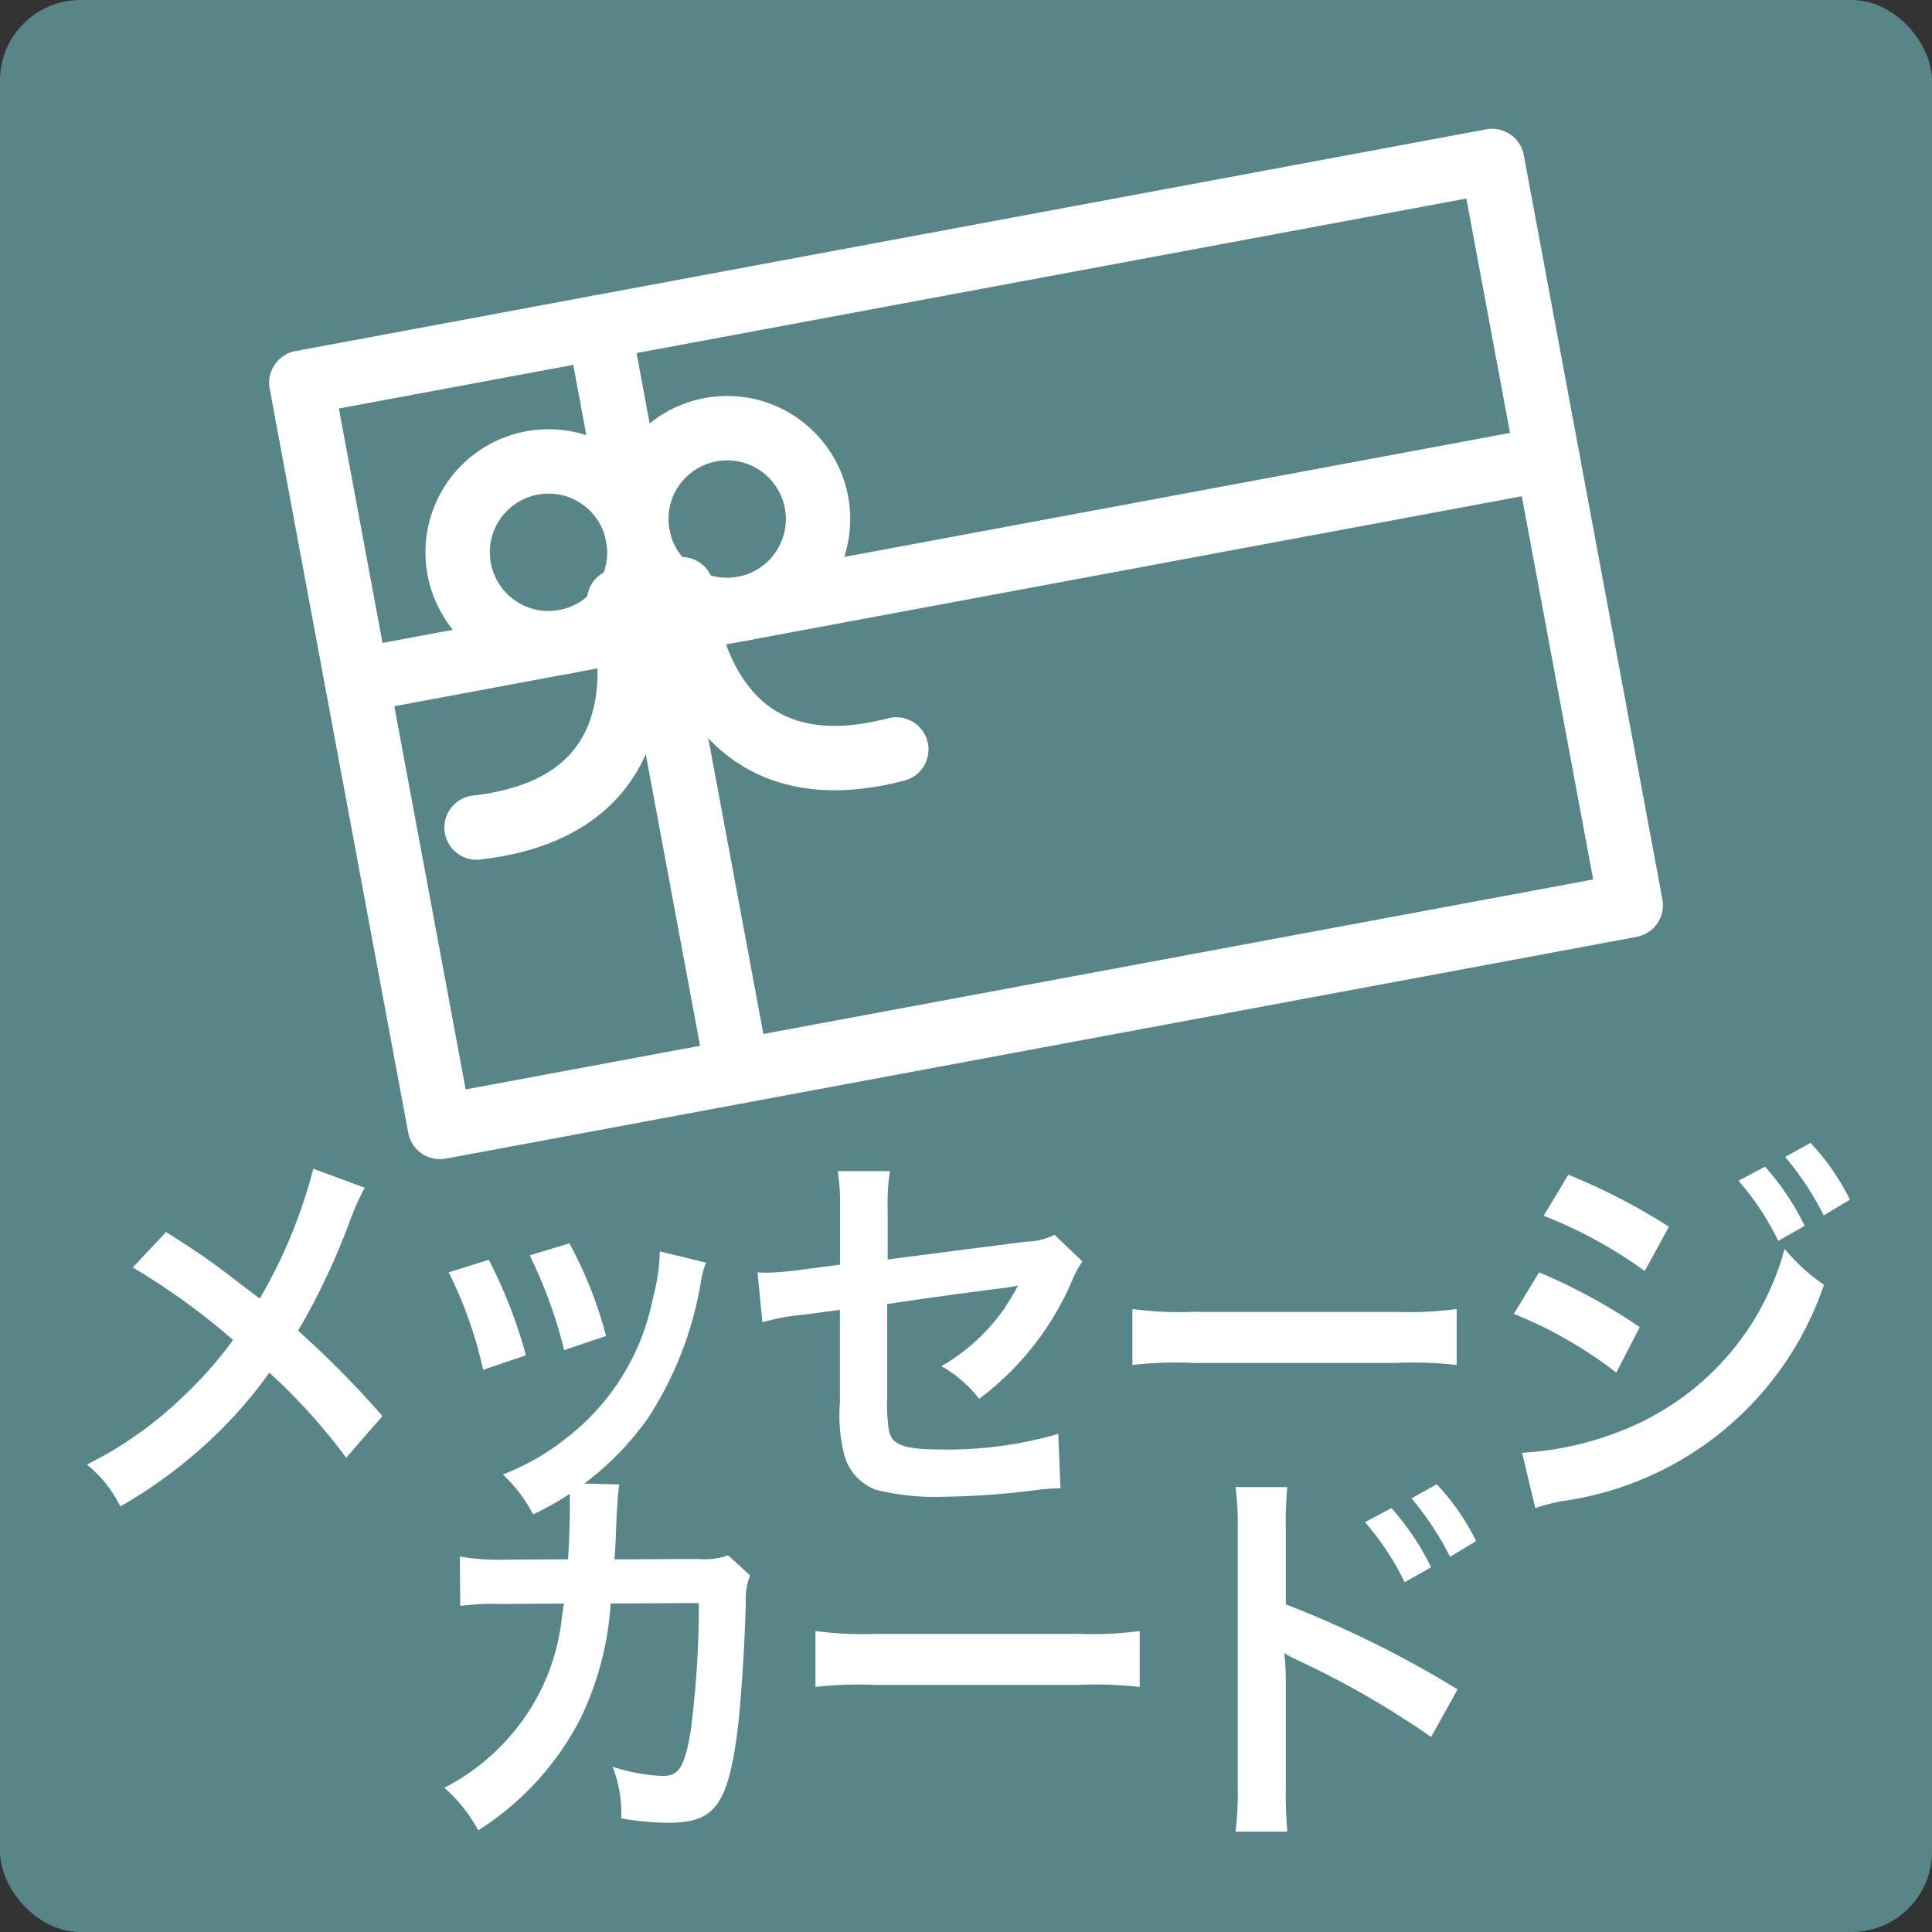
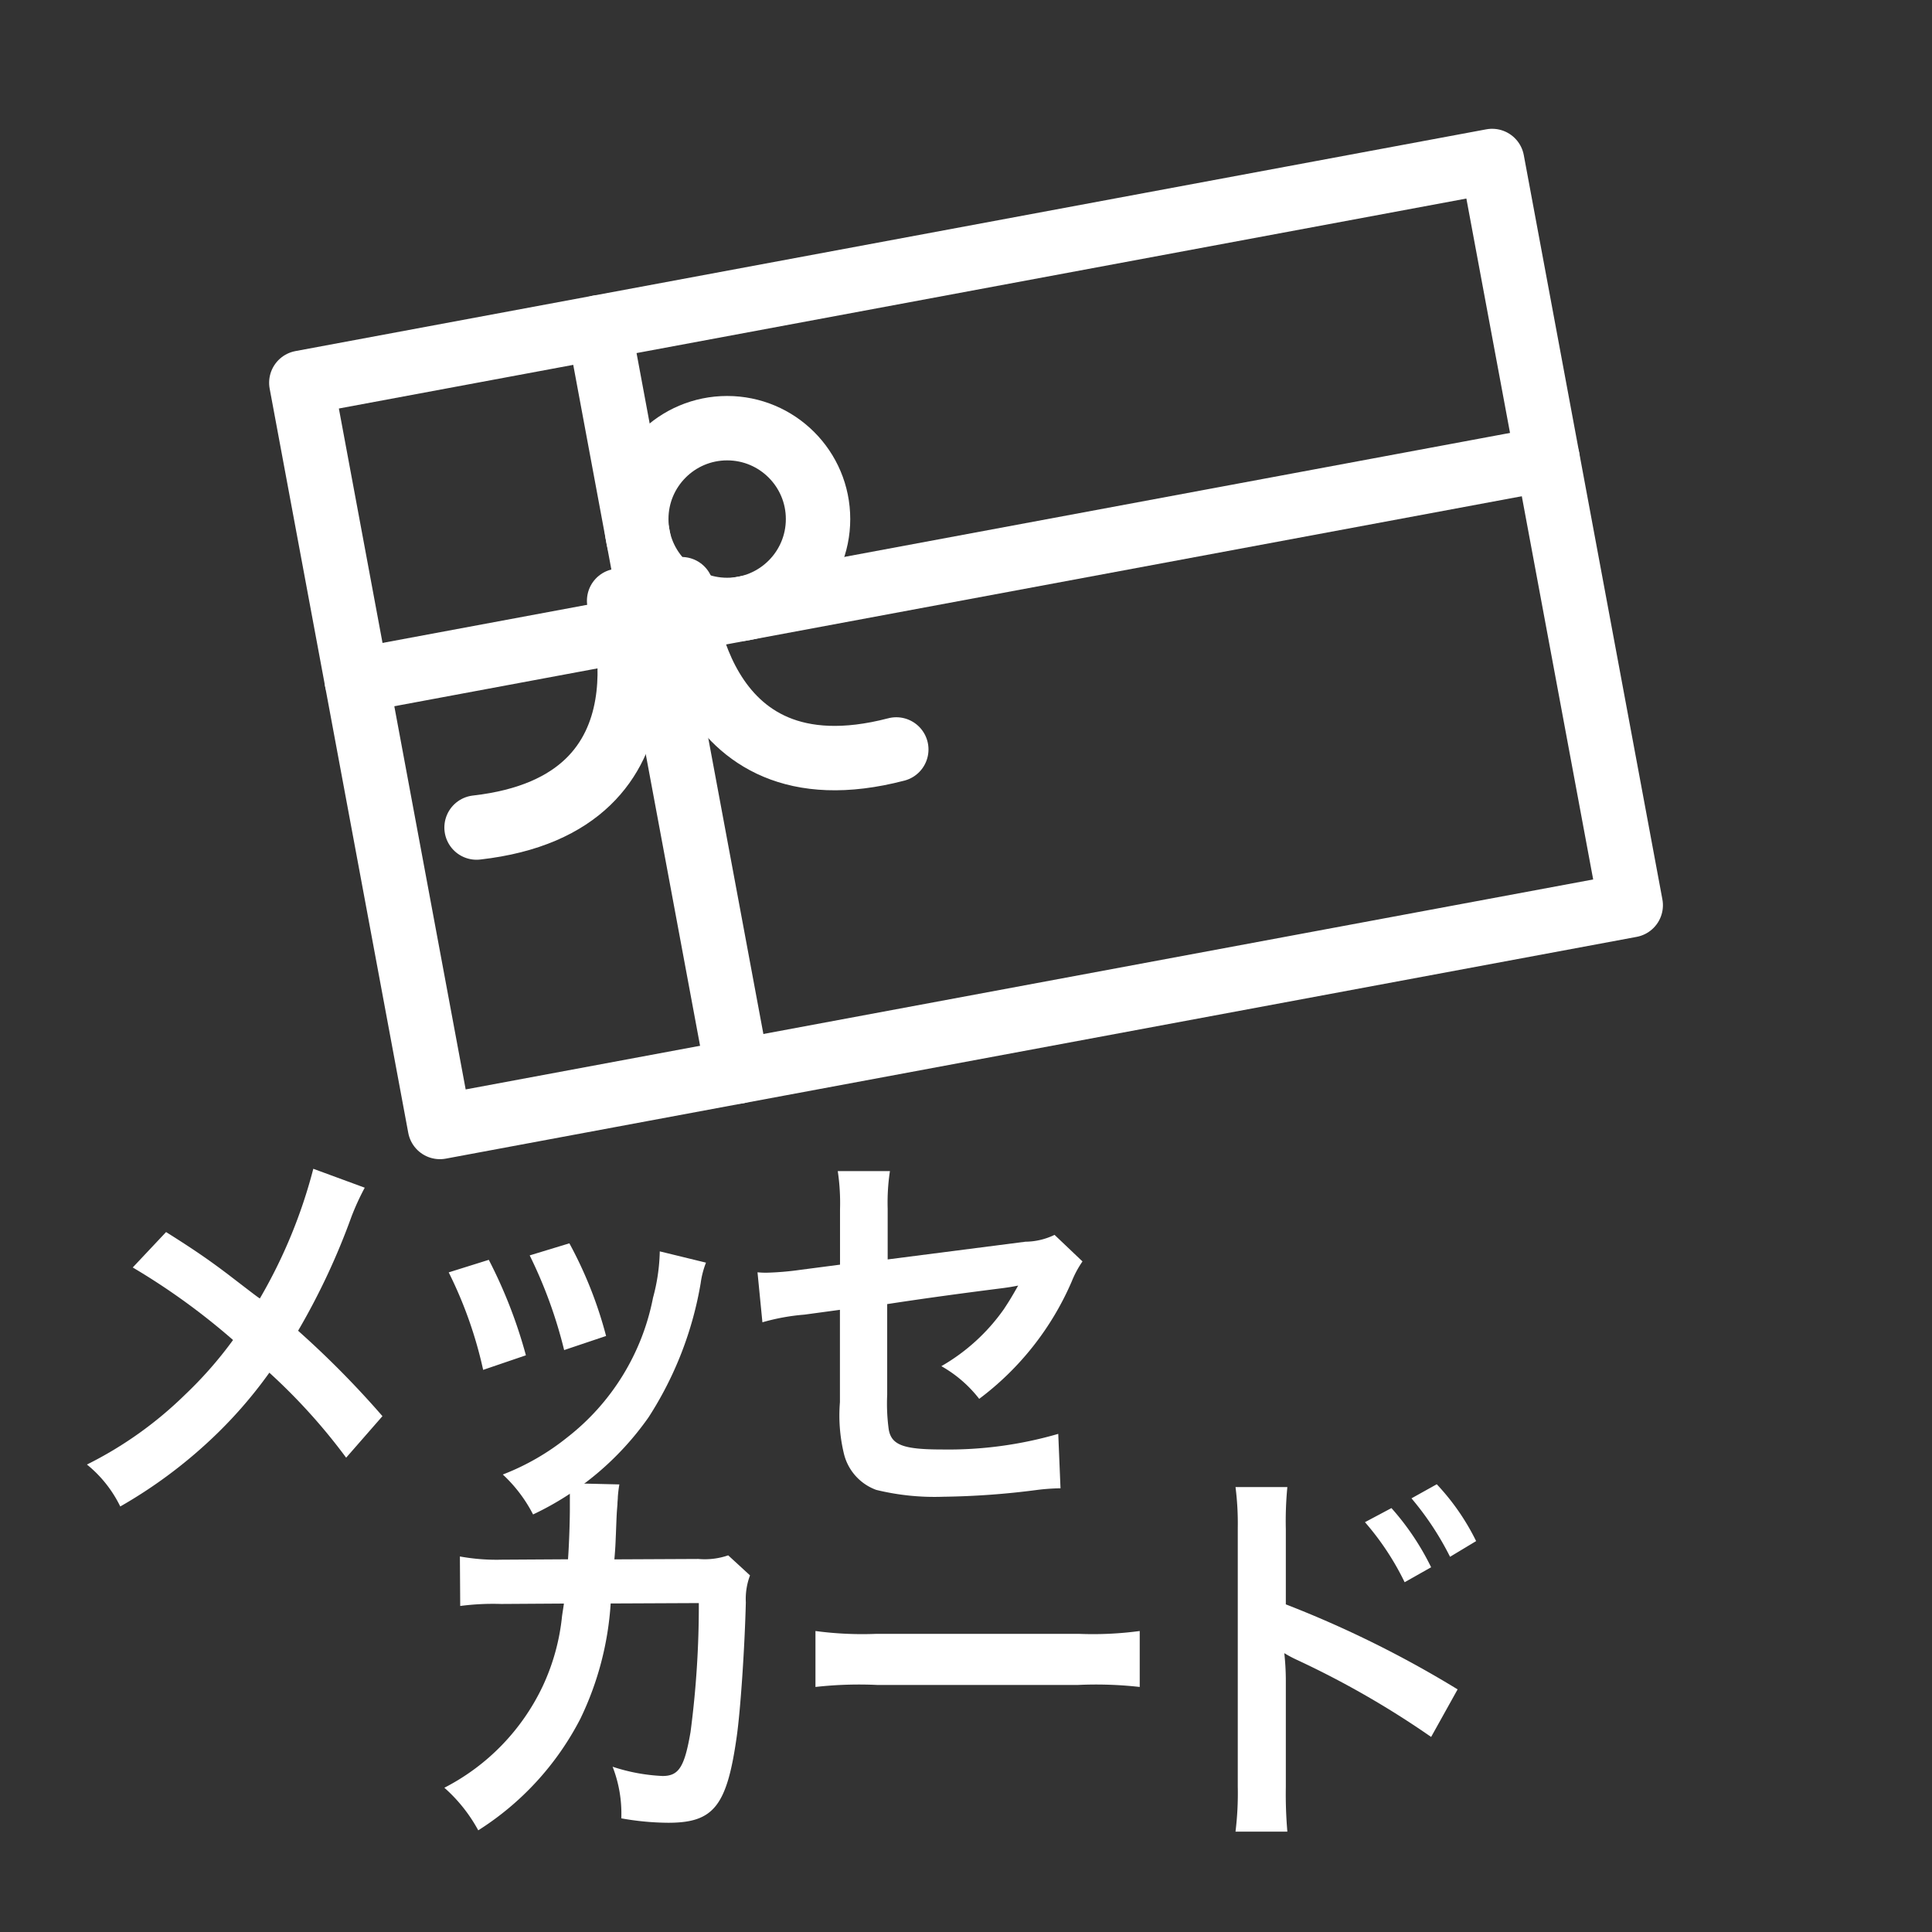
<svg xmlns="http://www.w3.org/2000/svg" viewBox="0 0 24 24">
  <rect x="0" y="0" width="24" height="24" fill="#333333" stroke="none" />
  <defs>
    <style>.cls-1{fill:#588688;}.cls-2{fill:none;stroke:#fff;stroke-linecap:round;stroke-linejoin:round;stroke-width:0.8px;}.cls-3{fill:#fff;}</style>
  </defs>
  <g id="レイヤー_2" data-name="レイヤー 2">
    <g id="Layer_1" data-name="Layer 1">
-       <rect class="cls-1" width="24" height="24" rx="1" />
      <rect class="cls-2" x="4.477" y="3.298" width="15.047" height="9.404" transform="translate(-1.262 2.332) rotate(-10.549)" />
      <line class="cls-2" x1="7.441" y1="4.066" x2="9.163" y2="13.311" />
      <line class="cls-2" x1="4.432" y1="8.453" x2="19.224" y2="5.698" />
-       <circle class="cls-2" cx="6.814" cy="6.861" r="1.129" />
      <circle class="cls-2" cx="9.033" cy="6.448" r="1.129" />
      <path class="cls-2" d="M7.691,7.463s.852,2.52-1.771,2.817" />
      <path class="cls-2" d="M8.467,7.319s.112,2.658,2.667,1.991" />
      <path class="cls-3" d="M4.531,14.754a3.104,3.104,0,0,0-.165.36,8.574,8.574,0,0,1-.663,1.417,11.629,11.629,0,0,1,1.048,1.061l-.451.516a7.296,7.296,0,0,0-.954-1.056,5.59,5.59,0,0,1-.733.836,5.963,5.963,0,0,1-1.119.826,1.535,1.535,0,0,0-.414-.521,4.787,4.787,0,0,0,1.217-.866A4.966,4.966,0,0,0,2.895,16.646a8.384,8.384,0,0,0-1.246-.901l.414-.44c.343.215.545.355.775.53.353.271.353.271.39.295A6.347,6.347,0,0,0,3.892,14.519Z" />
      <path class="cls-3" d="M6.072,15.65a6.002,6.002,0,0,1,.461,1.186L6.002,17.017a5.207,5.207,0,0,0-.428-1.211ZM8.77,15.685a1.106,1.106,0,0,0-.066.255,4.424,4.424,0,0,1-.648,1.667A3.658,3.658,0,0,1,6.622,18.813a1.793,1.793,0,0,0-.376-.496,2.994,2.994,0,0,0,.799-.46A2.898,2.898,0,0,0,8.112,16.121a2.358,2.358,0,0,0,.084-.576Zm-1.697-.24A5.117,5.117,0,0,1,7.529,16.596l-.521.175a5.742,5.742,0,0,0-.428-1.176Z" />
      <path class="cls-3" d="M13.447,15.67a1.247,1.247,0,0,0-.132.245A3.602,3.602,0,0,1,12.164,17.377a1.574,1.574,0,0,0-.47-.406,2.424,2.424,0,0,0,.775-.706c.066-.1.094-.145.179-.295-.075.015-.108.02-.179.03-.475.06-.959.125-1.448.2v1.126a2.373,2.373,0,0,0,.019.43c.033.195.183.25.663.25A4.894,4.894,0,0,0,13.146,17.812l.028.676a2.608,2.608,0,0,0-.287.02,9.841,9.841,0,0,1-1.166.085,3.05,3.05,0,0,1-.836-.085.638.638,0,0,1-.404-.46,2.027,2.027,0,0,1-.047-.63V16.271l-.442.06a2.631,2.631,0,0,0-.521.095l-.061-.621a1.123,1.123,0,0,0,.113.005,3.589,3.589,0,0,0,.414-.035l.498-.065v-.686a2.662,2.662,0,0,0-.028-.476h.648a2.601,2.601,0,0,0-.028.466V15.645l1.711-.22a.847.847,0,0,0,.362-.085Z" />
-       <path class="cls-3" d="M14.067,16.261a4.364,4.364,0,0,0,.762.035H17.334a4.357,4.357,0,0,0,.761-.035v.695a4.872,4.872,0,0,0-.766-.025H14.833a4.872,4.872,0,0,0-.766.025Z" />
-       <path class="cls-3" d="M19.12,15.805a7.262,7.262,0,0,1,1.25.681l-.292.565a5.347,5.347,0,0,0-1.273-.73Zm-.212,2.242a3.959,3.959,0,0,0,1.358-.325,3.365,3.365,0,0,0,1.903-2.208,2.334,2.334,0,0,0,.489.446,4.014,4.014,0,0,1-3.257,2.688,2.67,2.67,0,0,0-.329.085Zm.574-3.454a7.59,7.59,0,0,1,1.25.646l-.301.55a5.568,5.568,0,0,0-1.255-.686Zm2.444-.1a3.246,3.246,0,0,1,.493.735l-.329.186a3.379,3.379,0,0,0-.494-.746Zm.729.605a3.696,3.696,0,0,0-.479-.726l.315-.175a2.898,2.898,0,0,1,.489.706Z" />
      <path class="cls-3" d="M9.317,19.57a.831.831,0,0,0-.052.335c-.014.565-.066,1.336-.113,1.667-.122.866-.287,1.071-.851,1.071a3.377,3.377,0,0,1-.583-.055,1.6,1.6,0,0,0-.108-.641,2.304,2.304,0,0,0,.62.115c.202,0,.273-.11.348-.546a11.999,11.999,0,0,0,.103-1.602l-1.095.005a3.847,3.847,0,0,1-.376,1.431,3.58,3.58,0,0,1-1.269,1.387A1.94,1.94,0,0,0,5.52,22.208,2.733,2.733,0,0,0,6.742,20.946a2.686,2.686,0,0,0,.24-.871c.01-.07.019-.12.023-.155l-.78.005a3.145,3.145,0,0,0-.508.025l-.004-.615a2.55,2.55,0,0,0,.521.04l.822-.005c.014-.19.023-.48.023-.625v-.125a1.063,1.063,0,0,0-.014-.195l.629.015a1.491,1.491,0,0,0-.019.155c0,.03-.005.061-.005.095-.009.105-.009.105-.019.366-.005.11-.005.155-.019.315l1.043-.005a.893.893,0,0,0,.371-.045Z" />
      <path class="cls-3" d="M10.13,20.261a4.364,4.364,0,0,0,.762.035H13.397a4.357,4.357,0,0,0,.761-.035v.695a4.872,4.872,0,0,0-.766-.025H10.896a4.872,4.872,0,0,0-.766.025Z" />
      <path class="cls-3" d="M15.348,22.753a3.918,3.918,0,0,0,.028-.561v-3.208a3.557,3.557,0,0,0-.028-.511h.644a4.393,4.393,0,0,0-.019.526v.931a13.323,13.323,0,0,1,2.134,1.056l-.329.591a11.19,11.19,0,0,0-1.664-.956,1.556,1.556,0,0,1-.16-.085,3.134,3.134,0,0,1,.019.34v1.321a5.43,5.43,0,0,0,.019.556Zm1.937-4.019a3.245,3.245,0,0,1,.493.735l-.329.186a3.377,3.377,0,0,0-.493-.746Zm.728.605a3.673,3.673,0,0,0-.479-.726l.314-.175a2.887,2.887,0,0,1,.489.706Z" />
    </g>
  </g>
</svg>